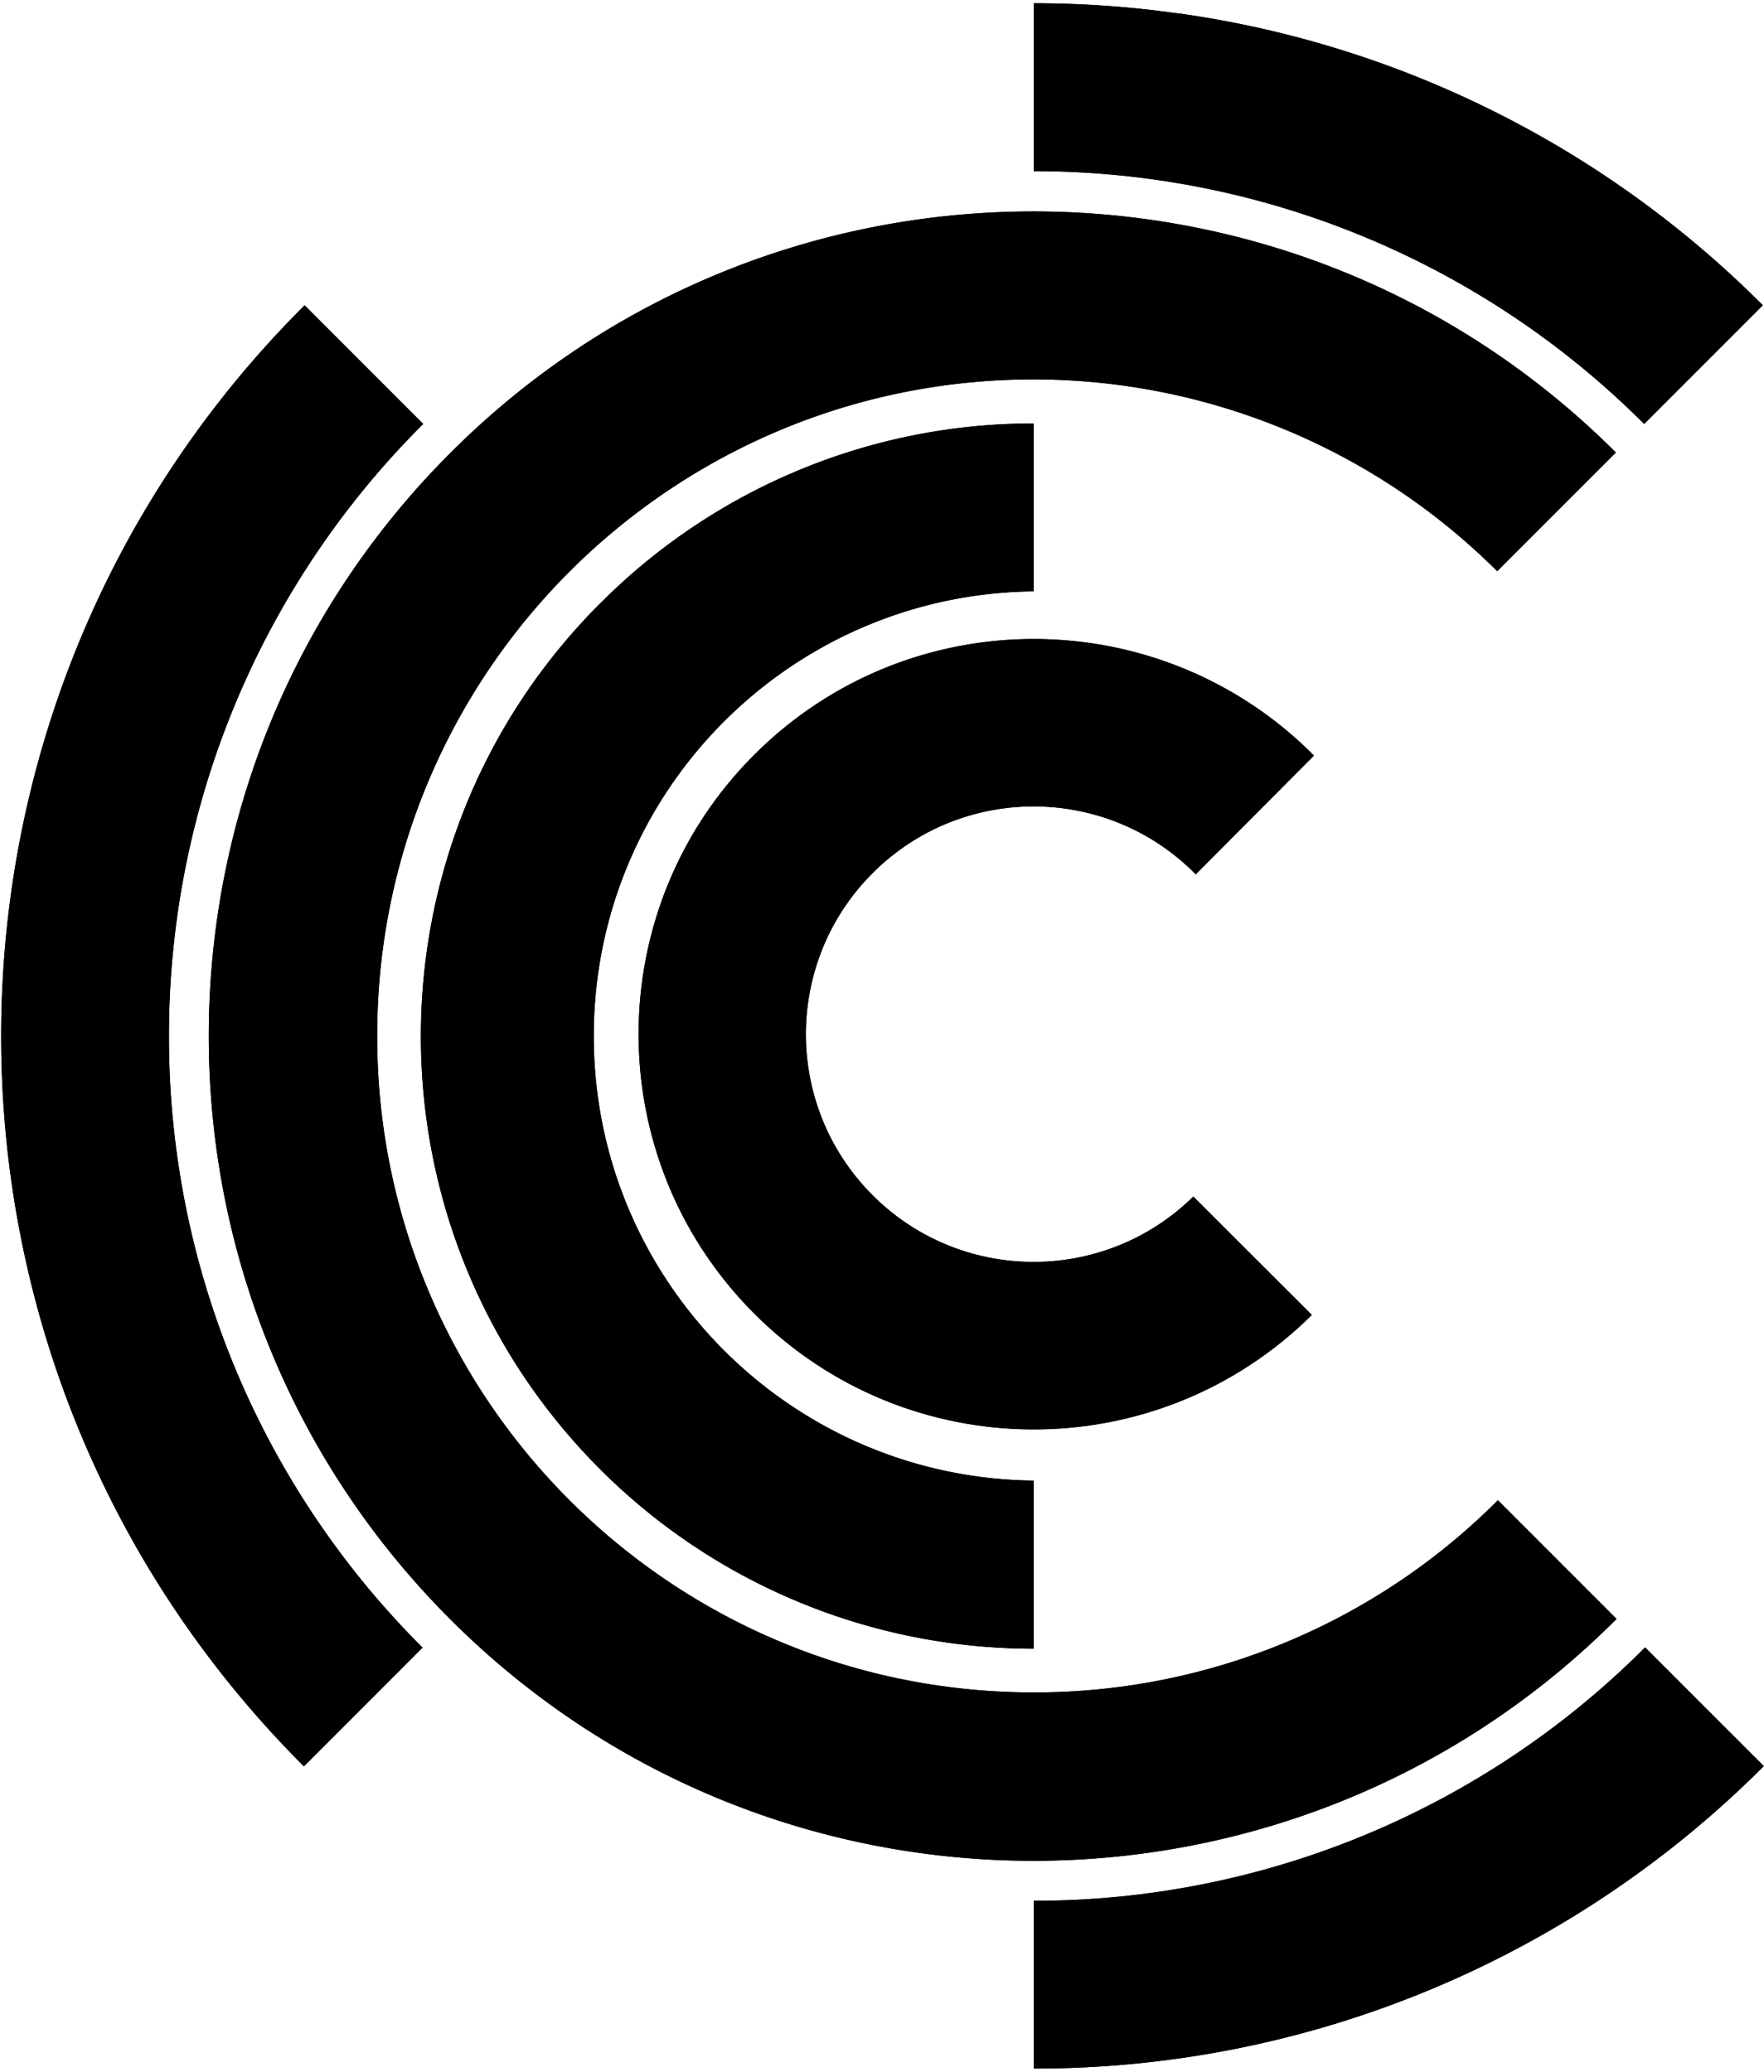
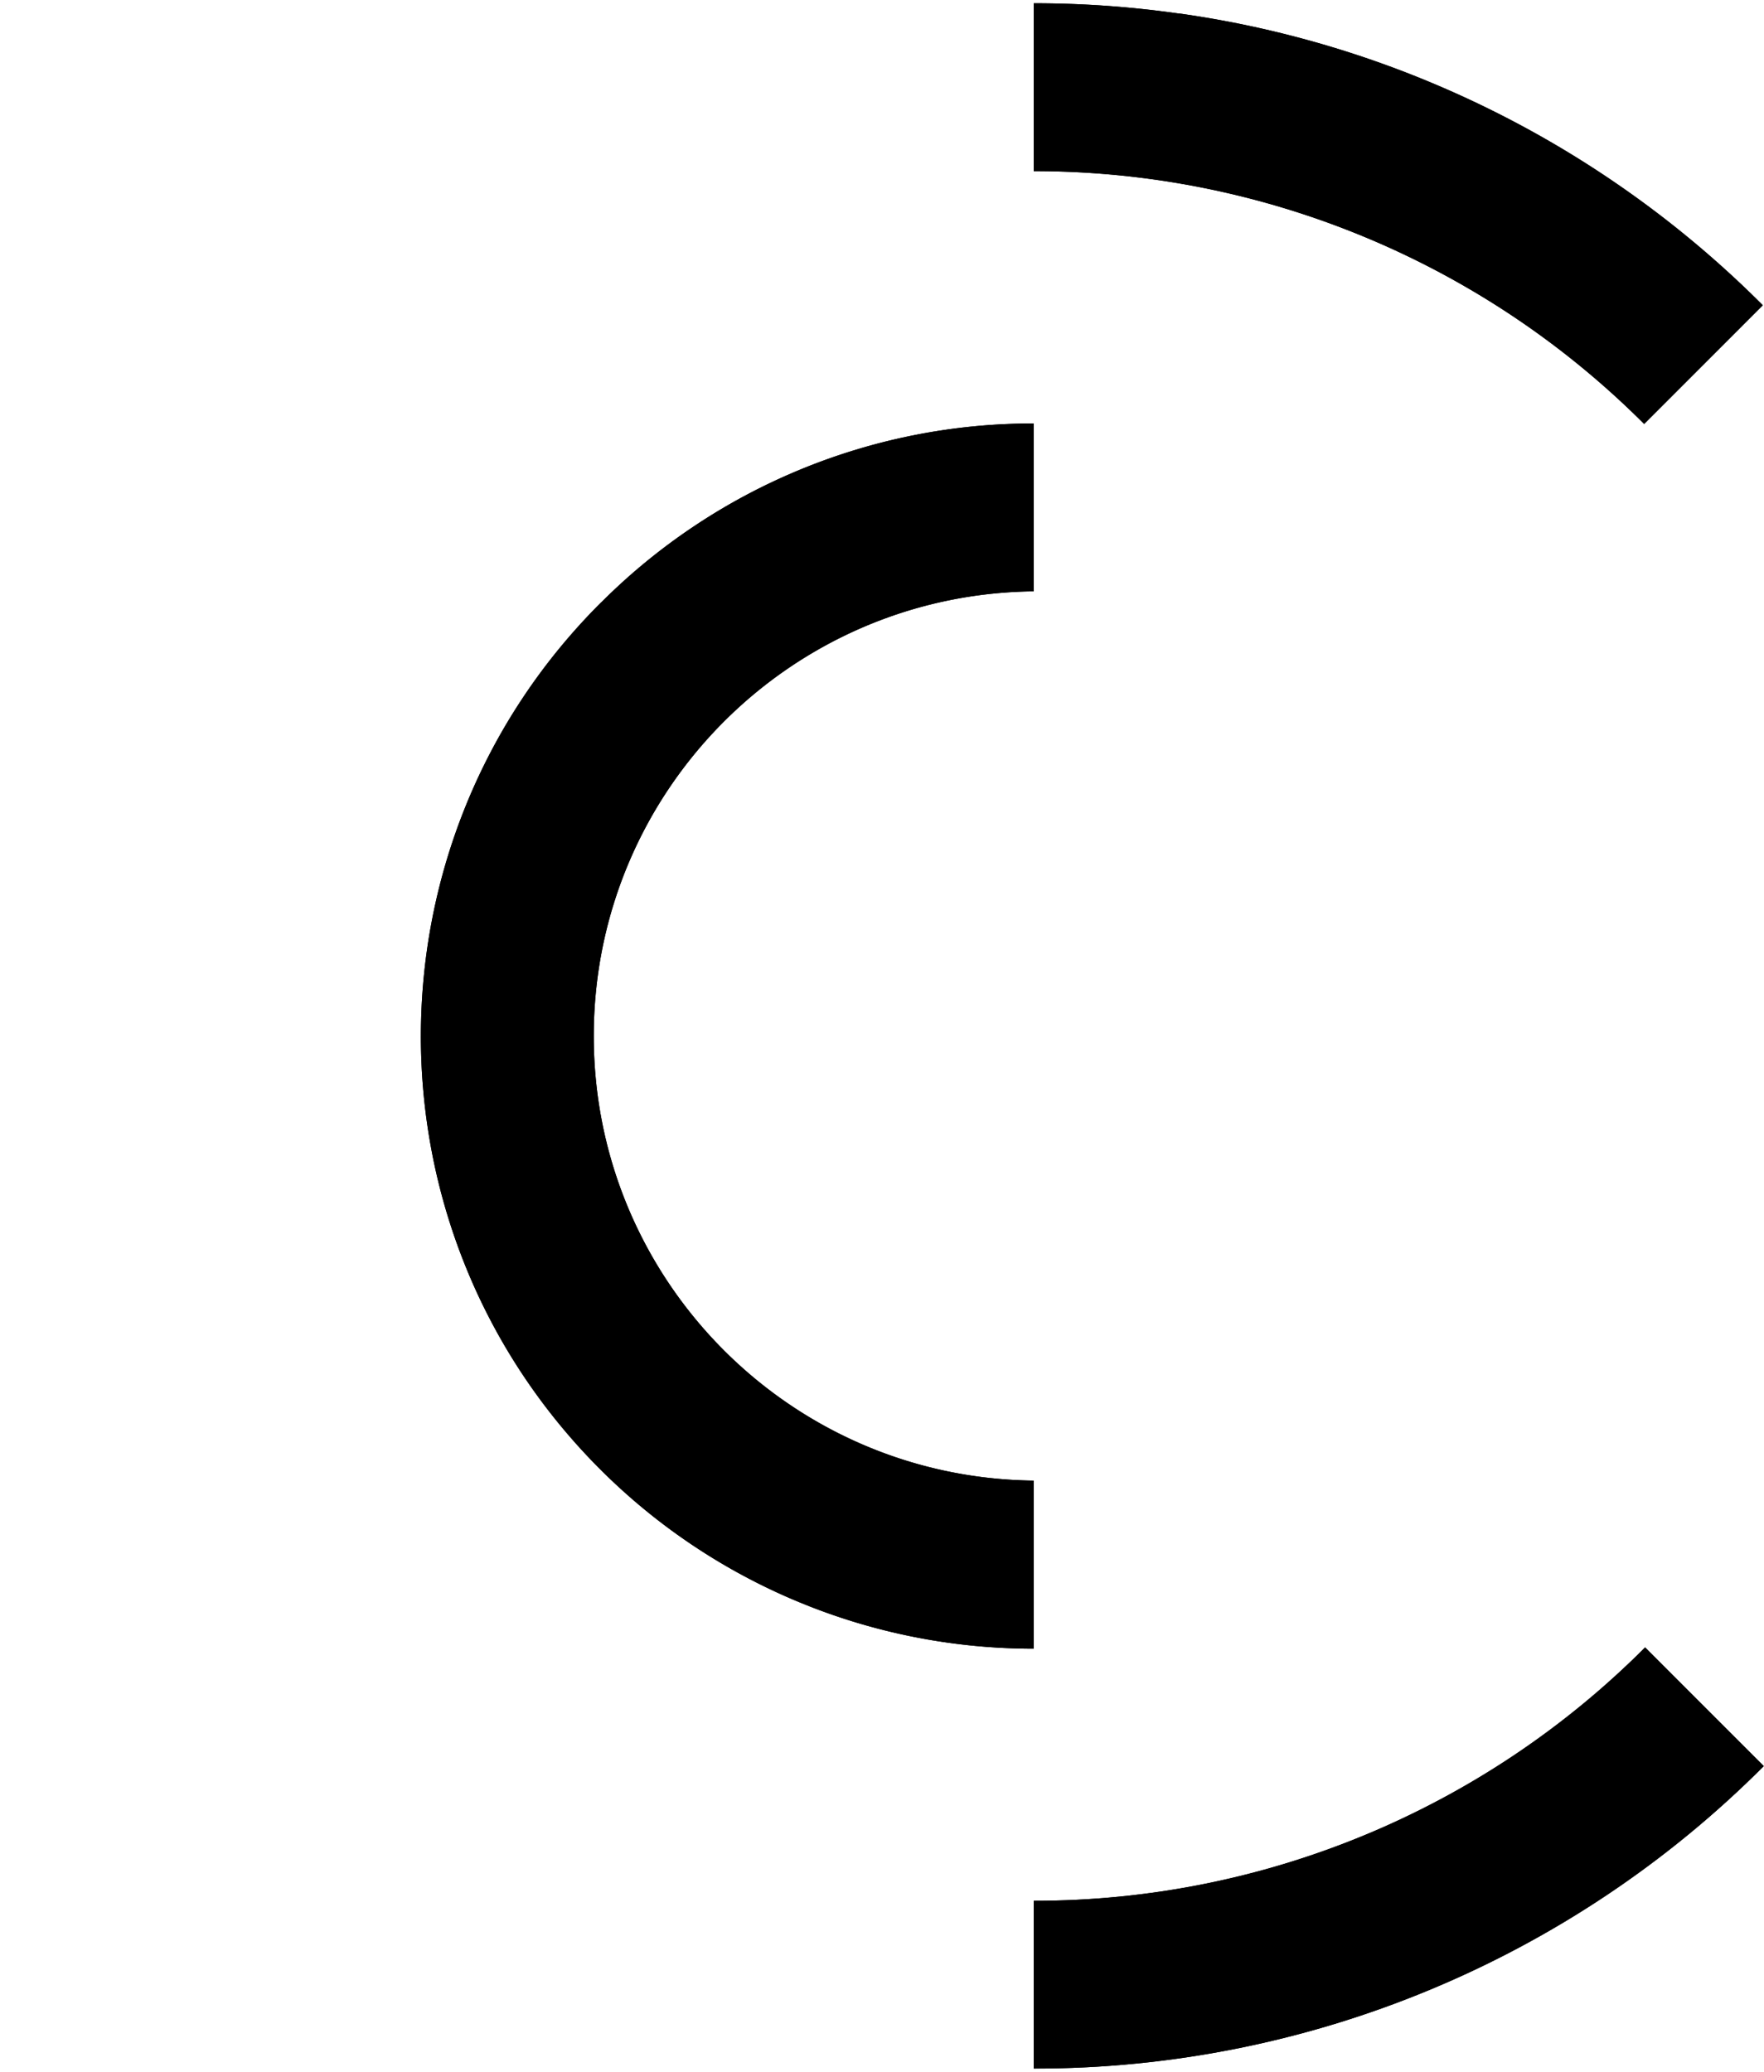
<svg xmlns="http://www.w3.org/2000/svg" width="436" height="512">
  <path d="M255.502 511.187c67.685.095 132.618-26.82 180.445-74.743-2.943-2.919-26.414-26.39-29.333-29.332-40.05 40.146-94.433 62.684-151.112 62.612v41.463z" />
  <path d="M255.502 511.187c67.685.095 132.618-26.82 180.445-74.743-2.943-2.919-26.414-26.39-29.333-29.332-40.05 40.146-94.433 62.684-151.112 62.612v41.463zM291.582 3.35h-.192A253.685 253.685 0 00255.502.813V42.3c56.584-.048 110.87 22.442 150.873 62.469l29.332-29.333a254.455 254.455 0 00-80.867-54.55A252.826 252.826 0 00291.582 3.35z" />
  <path d="M291.582 3.35h-.192A253.685 253.685 0 00255.502.813V42.3c56.584-.048 110.87 22.442 150.873 62.469l29.332-29.333a254.455 254.455 0 00-80.867-54.55A252.826 252.826 0 00291.582 3.35z" />
-   <path d="M93.218 256.048c-.024-89.6 72.589-162.261 162.189-162.285 42.97 0 84.217 17.035 114.65 47.396l29.332-29.332c-79.647-79.528-208.7-79.408-288.204.239-79.527 79.647-79.431 208.676.216 288.203 79.647 79.504 208.628 79.432 288.155-.191l-29.332-29.333a161.633 161.633 0 01-114.722 47.492c-89.6.024-162.26-72.59-162.284-162.19z" />
-   <path d="M93.218 256.048c-.024-89.6 72.589-162.261 162.189-162.285 42.97 0 84.217 17.035 114.65 47.396l29.332-29.332c-79.647-79.528-208.7-79.408-288.204.239-79.527 79.647-79.431 208.676.216 288.203 79.647 79.504 208.628 79.432 288.155-.191l-29.332-29.333a161.633 161.633 0 01-114.722 47.492c-89.6.024-162.26-72.59-162.284-162.19z" />
-   <path d="M104.606 104.769L75.274 75.436a2.1 2.1 0 01-.168.192c-99.648 99.505-99.768 260.952-.263 360.6.096.096.191.192.263.288 2.943-2.943 26.414-26.414 29.333-29.356A212.94 212.94 0 0141.754 256a213.185 213.185 0 0162.852-151.231z" />
-   <path d="M104.606 104.769L75.274 75.436a2.1 2.1 0 01-.168.192c-99.648 99.505-99.768 260.952-.263 360.6.096.096.191.192.263.288 2.943-2.943 26.414-26.414 29.333-29.356A212.94 212.94 0 0141.754 256a213.185 213.185 0 0162.852-151.231zm190.35 190.923c-22.18 21.796-57.804 21.509-79.6-.646-21.82-22.155-21.509-57.803.646-79.6 22.13-21.795 57.755-21.508 79.551.623 2.92-2.943 26.294-26.414 29.213-29.356-38.017-38.233-99.864-38.424-138.12-.407-38.257 38.017-38.424 99.864-.407 138.12 37.97 38.209 99.72 38.448 138 .527-5.861-5.862-23.446-23.4-29.284-29.261z" />
-   <path d="M294.955 295.692c-22.179 21.796-57.803 21.509-79.6-.646-21.819-22.155-21.508-57.803.647-79.6 22.13-21.795 57.755-21.508 79.551.623 2.92-2.943 26.294-26.414 29.213-29.356-38.017-38.233-99.864-38.424-138.12-.407-38.257 38.017-38.424 99.864-.407 138.12 37.97 38.209 99.72 38.448 138 .527-5.861-5.862-23.446-23.4-29.284-29.261z" />
  <path d="M255.502 146.135V104.65h-.167a150.904 150.904 0 00-106.683 44.166c-.024 0-.167.144-.191.167-59.143 59.024-59.263 154.845-.24 213.988 28.424 28.495 67.04 44.477 107.281 44.453v-41.534c-60.698-.646-109.386-50.34-108.74-111.037.622-59.718 48.832-107.999 108.573-108.717h.167z" />
  <path d="M255.502 146.135V104.65h-.167a150.904 150.904 0 00-106.683 44.166c-.024 0-.167.144-.191.167-59.143 59.024-59.263 154.845-.24 213.988 28.424 28.495 67.04 44.477 107.281 44.453v-41.534c-60.698-.646-109.386-50.34-108.74-111.037.622-59.718 48.832-107.999 108.573-108.717h.167z" />
</svg>